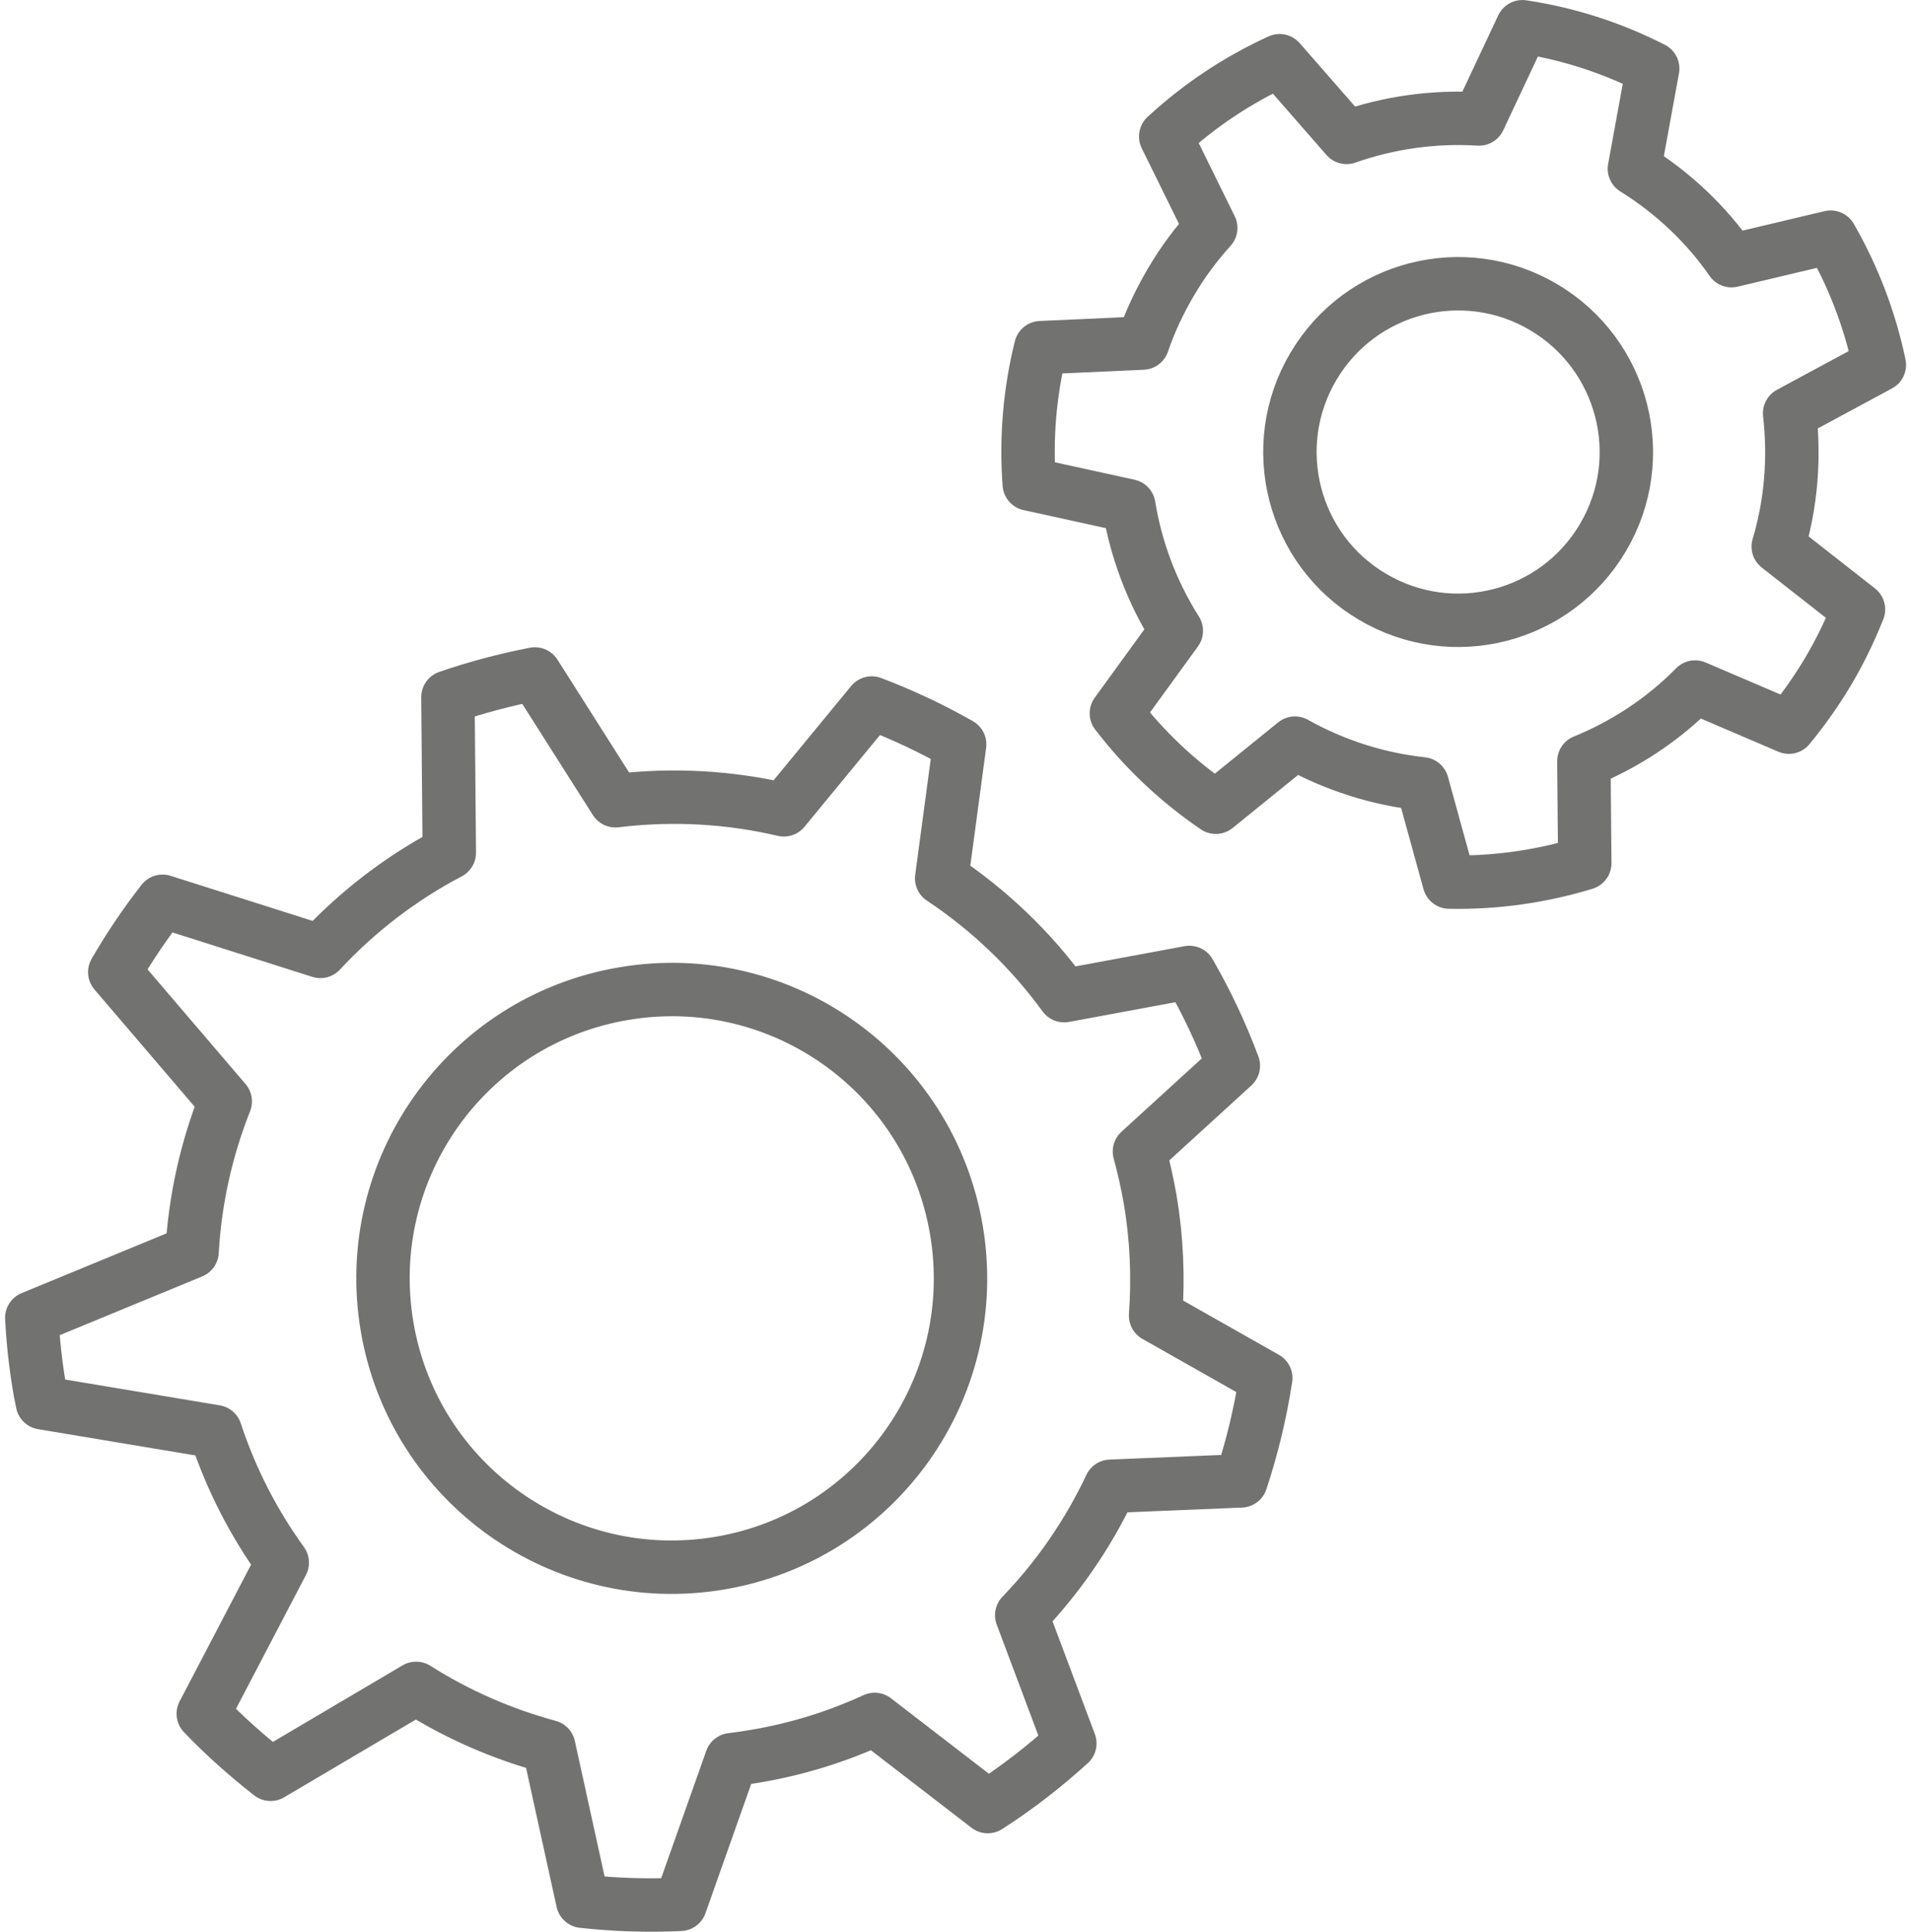
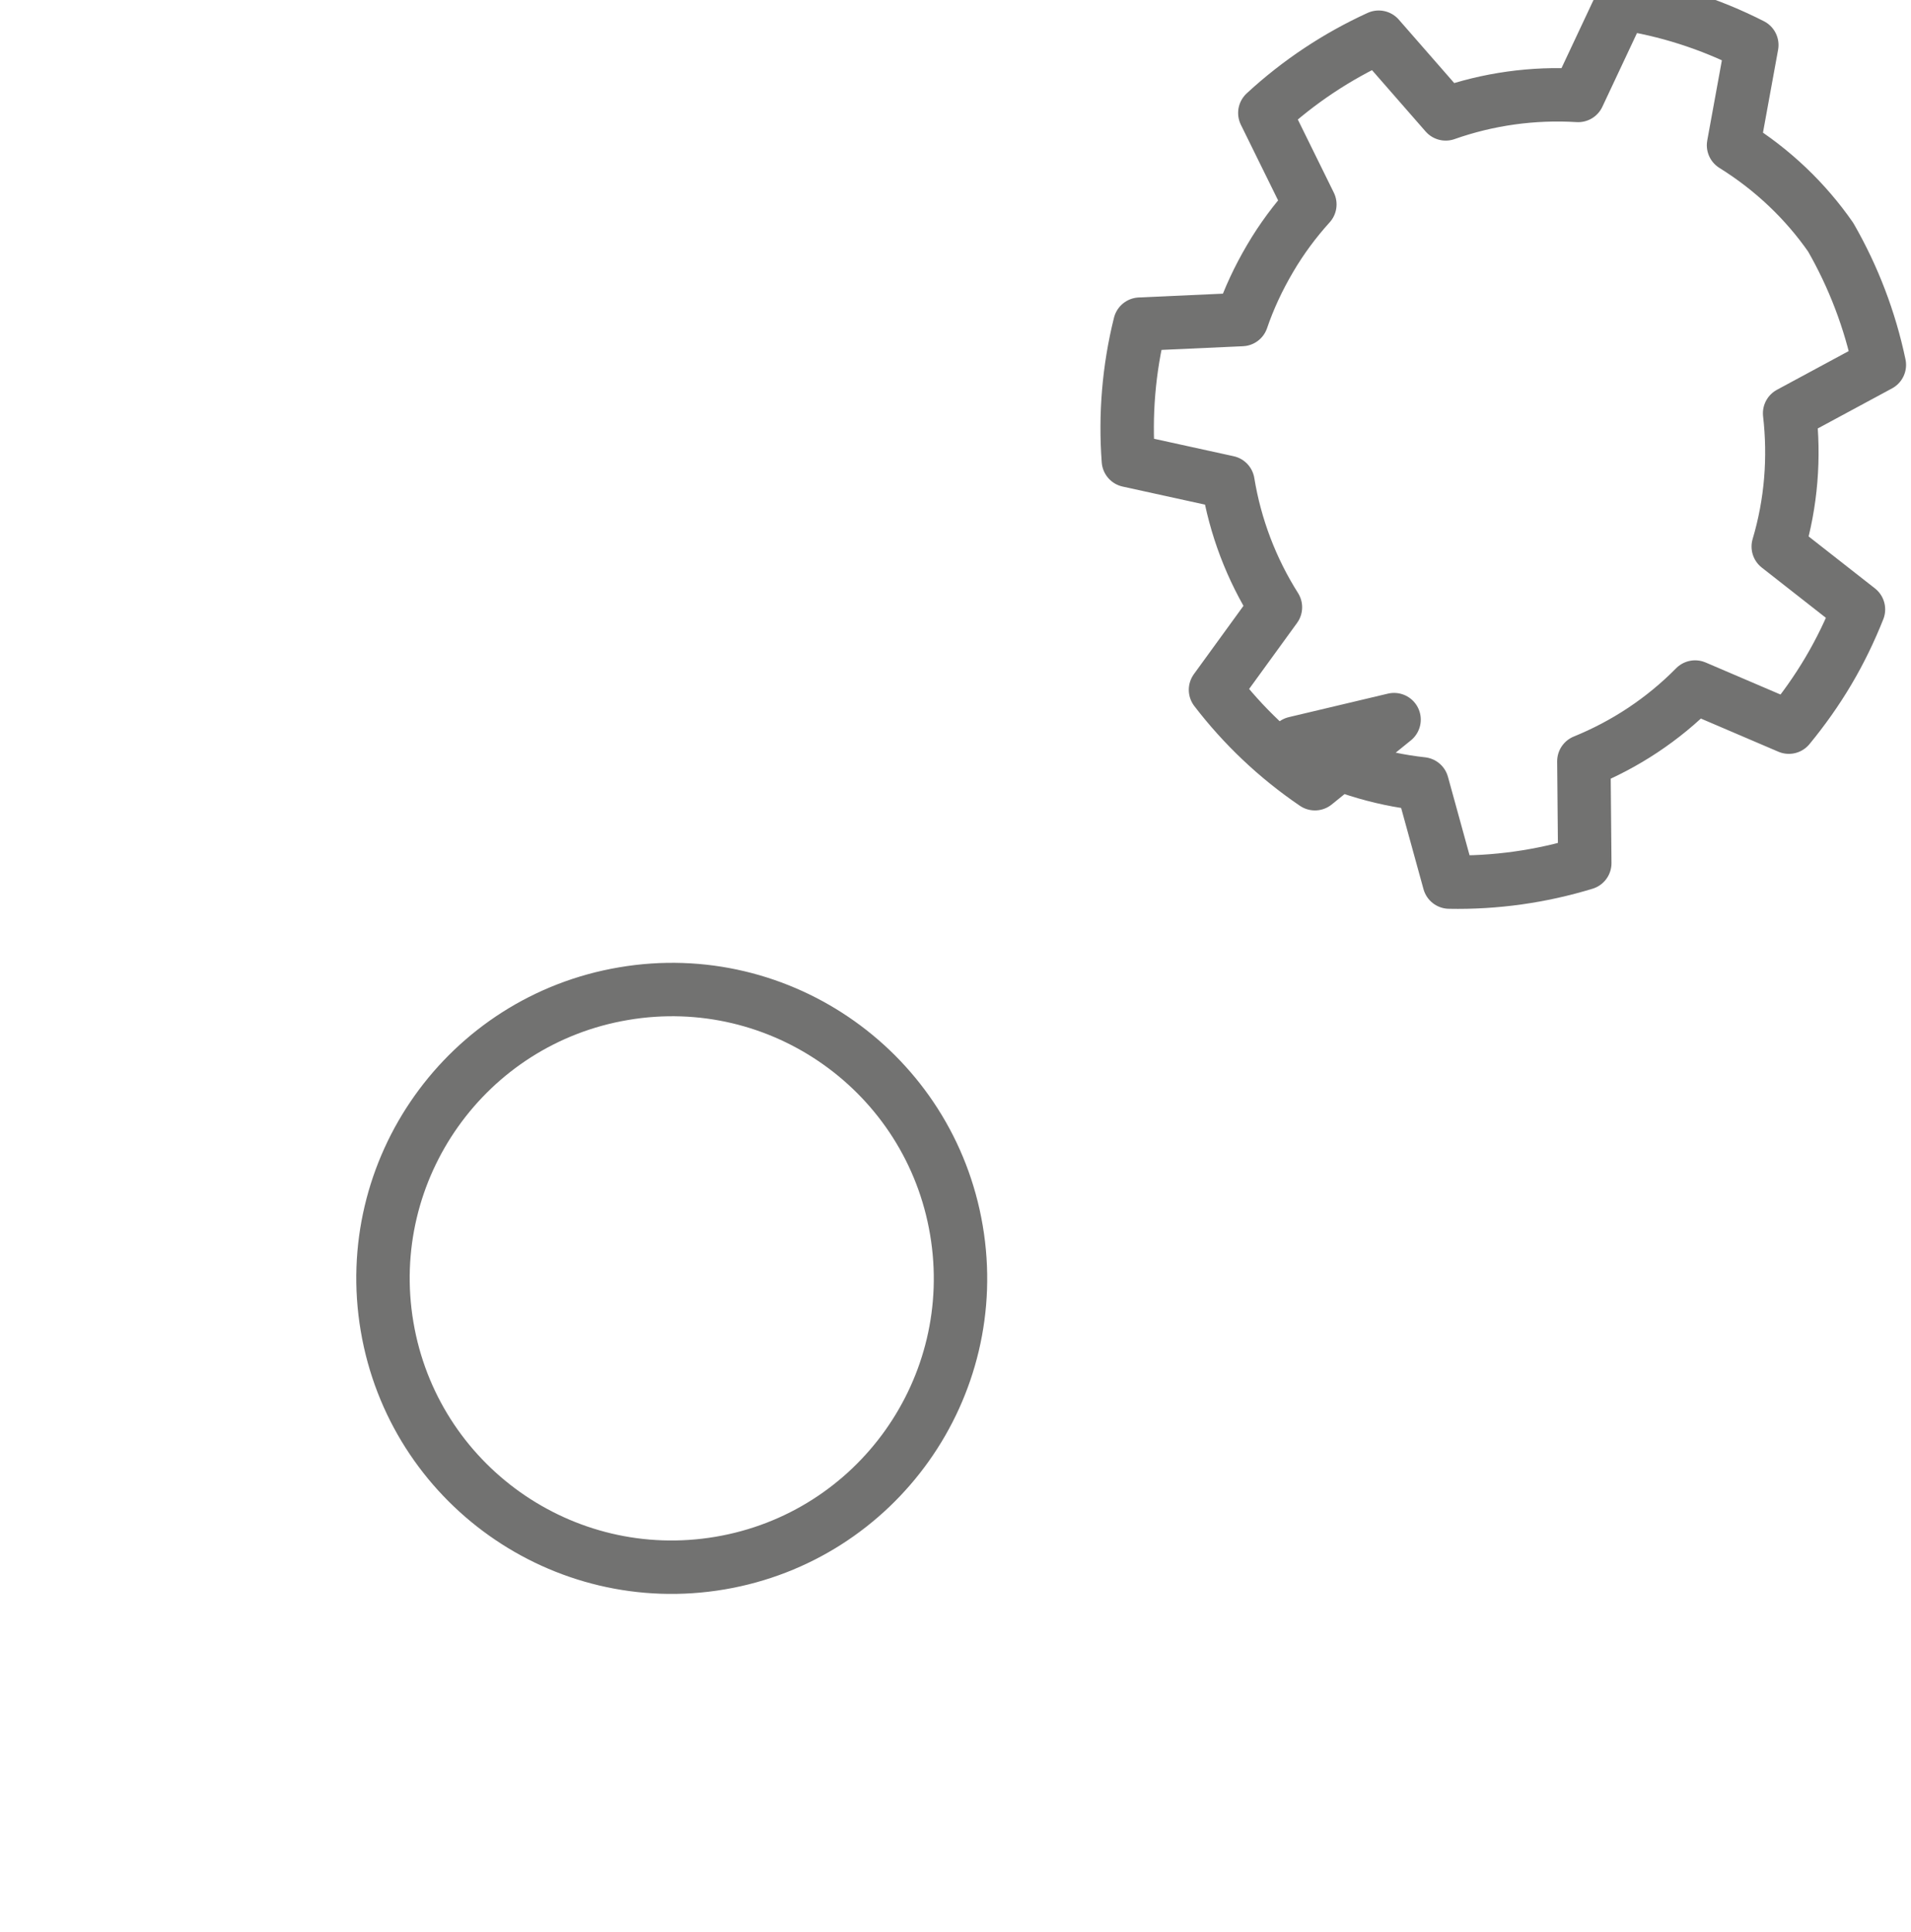
<svg xmlns="http://www.w3.org/2000/svg" xml:space="preserve" width="94px" height="95px" version="1.1" style="shape-rendering:geometricPrecision; text-rendering:geometricPrecision; image-rendering:optimizeQuality; fill-rule:evenodd; clip-rule:evenodd" viewBox="0 0 12370 12568">
  <defs>
    <style type="text/css">
   
    .str0 {stroke:#727271;stroke-width:347.555;stroke-linecap:round;stroke-linejoin:round}
    .fil0 {fill:none;fill-rule:nonzero}
   
  </style>
  </defs>
  <g id="Capa_x0020_1">
-     <path class="fil0 str0" d="M8394 4835c263,147 544,234 828,265l176 639c300,6 597,-36 882,-123l-6 -663c268,-109 515,-271 724,-483l610 261c93,-113 180,-235 257,-365 77,-130 142,-265 196,-401l-522 -409c85,-285 107,-580 74,-867l584 -315c-61,-291 -168,-572 -317,-831l-645 153c-163,-234 -375,-438 -632,-598l119 -652c-273,-139 -559,-229 -848,-272l-282 600c-294,-18 -587,23 -862,120l-436 -499c-269,123 -519,288 -741,493l293 595c-96,106 -184,224 -259,352 -76,129 -138,262 -184,397l-663 30c-73,293 -97,593 -75,887l648 142c47,288 152,565 309,813l-390 537c178,232 394,439 647,611l515 -417z" />
-     <path class="fil0 str0" d="M8899 3883c-521,-307 -693,-979 -385,-1499 308,-521 979,-693 1499,-385 520,308 693,979 385,1499 -308,521 -979,693 -1499,385z" />
-     <path class="fil0 str0" d="M4727 11449c50,-6 100,-13 151,-22 276,-46 537,-128 781,-240l736 567c190,-122 368,-260 534,-411l-313 -834c237,-246 432,-530 578,-839l849 -35c72,-217 126,-441 161,-669l-717 -406c18,-247 8,-500 -35,-755 -19,-107 -42,-211 -70,-313l611 -558c-79,-212 -175,-415 -286,-607l-815 151c-219,-301 -490,-559 -797,-763l117 -872c-183,-104 -374,-194 -572,-269l-572 695c-350,-82 -720,-105 -1096,-59l-524 -825c-195,38 -384,88 -566,151l9 1012c-317,166 -600,385 -839,642l-1027 -326c-114,146 -218,300 -311,461l719 841c-122,308 -197,638 -216,978l-1043 430c8,150 24,302 50,454 5,33 13,66 19,99l1126 188c102,310 250,596 435,852l-514 983c136,142 283,273 438,394l947 -559c265,168 556,296 863,379l221 1006c208,23 421,30 635,20l333 -941z" />
+     <path class="fil0 str0" d="M8394 4835c263,147 544,234 828,265l176 639c300,6 597,-36 882,-123l-6 -663c268,-109 515,-271 724,-483l610 261c93,-113 180,-235 257,-365 77,-130 142,-265 196,-401l-522 -409c85,-285 107,-580 74,-867l584 -315c-61,-291 -168,-572 -317,-831c-163,-234 -375,-438 -632,-598l119 -652c-273,-139 -559,-229 -848,-272l-282 600c-294,-18 -587,23 -862,120l-436 -499c-269,123 -519,288 -741,493l293 595c-96,106 -184,224 -259,352 -76,129 -138,262 -184,397l-663 30c-73,293 -97,593 -75,887l648 142c47,288 152,565 309,813l-390 537c178,232 394,439 647,611l515 -417z" />
    <path class="fil0 str0" d="M4652 10170c-1023,173 -1993,-516 -2166,-1539 -173,-1023 516,-1993 1539,-2166 1023,-174 1993,515 2166,1539 173,1023 -516,1993 -1539,2166z" />
  </g>
</svg>